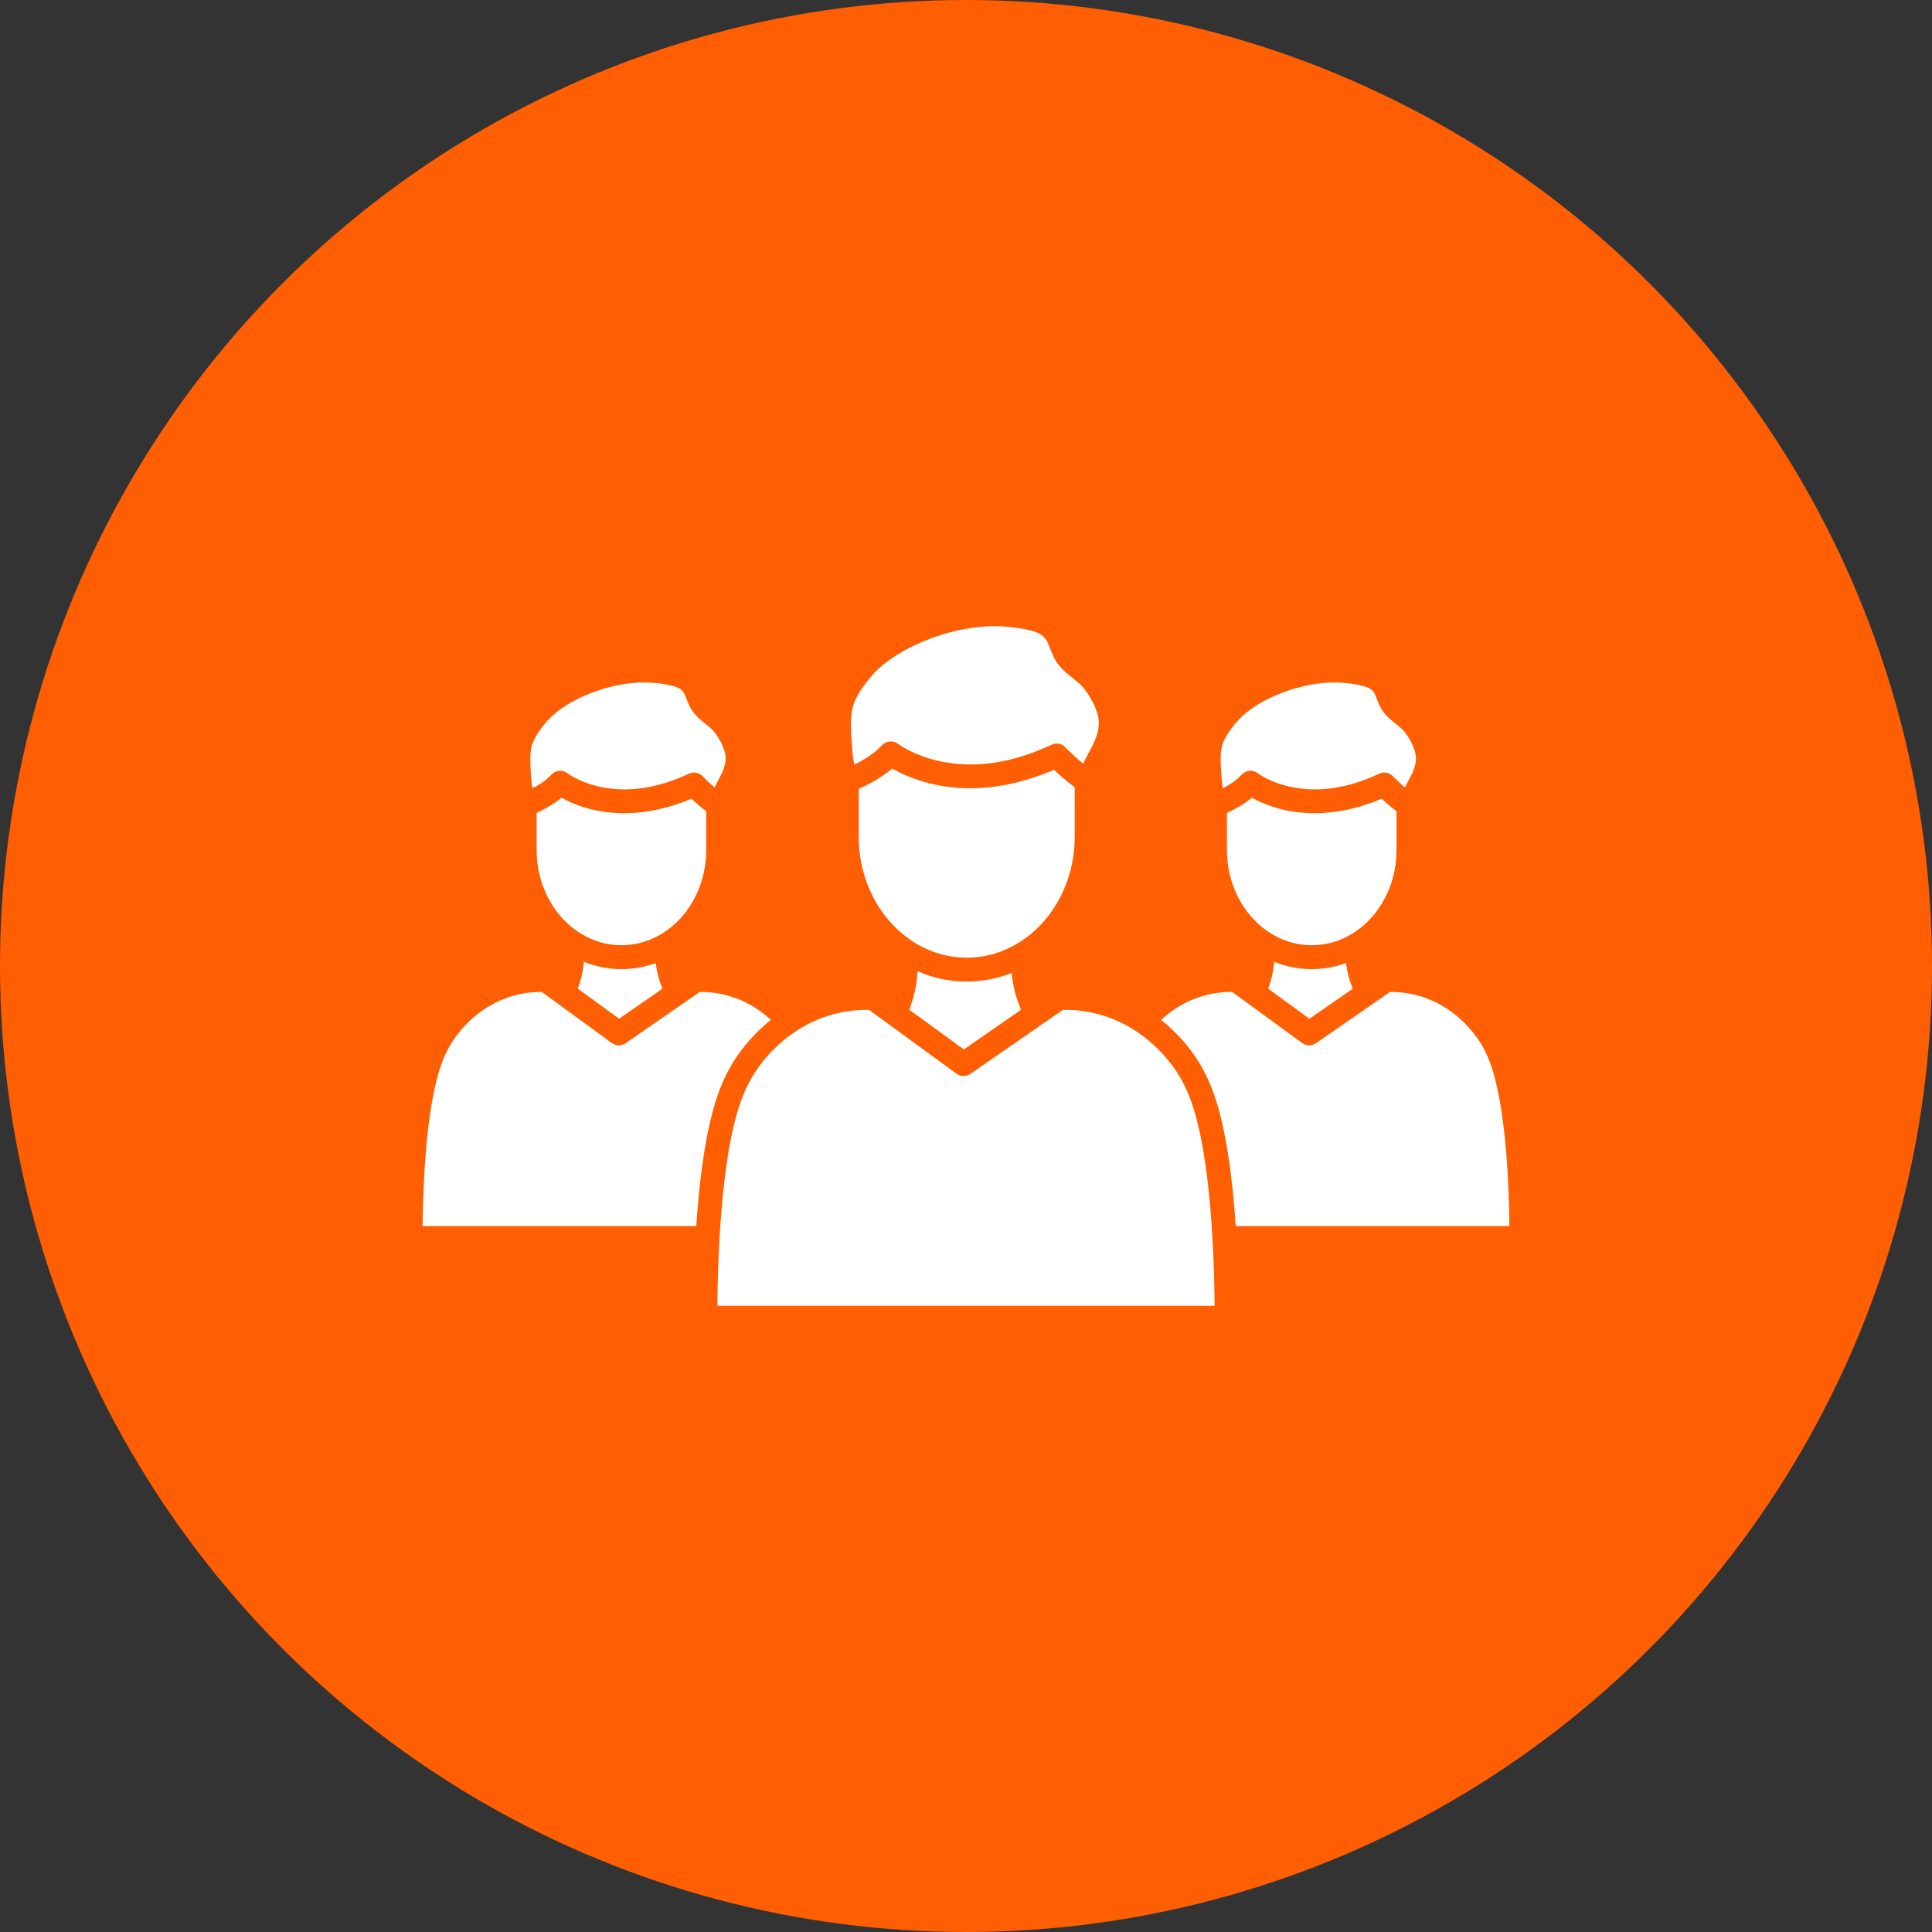
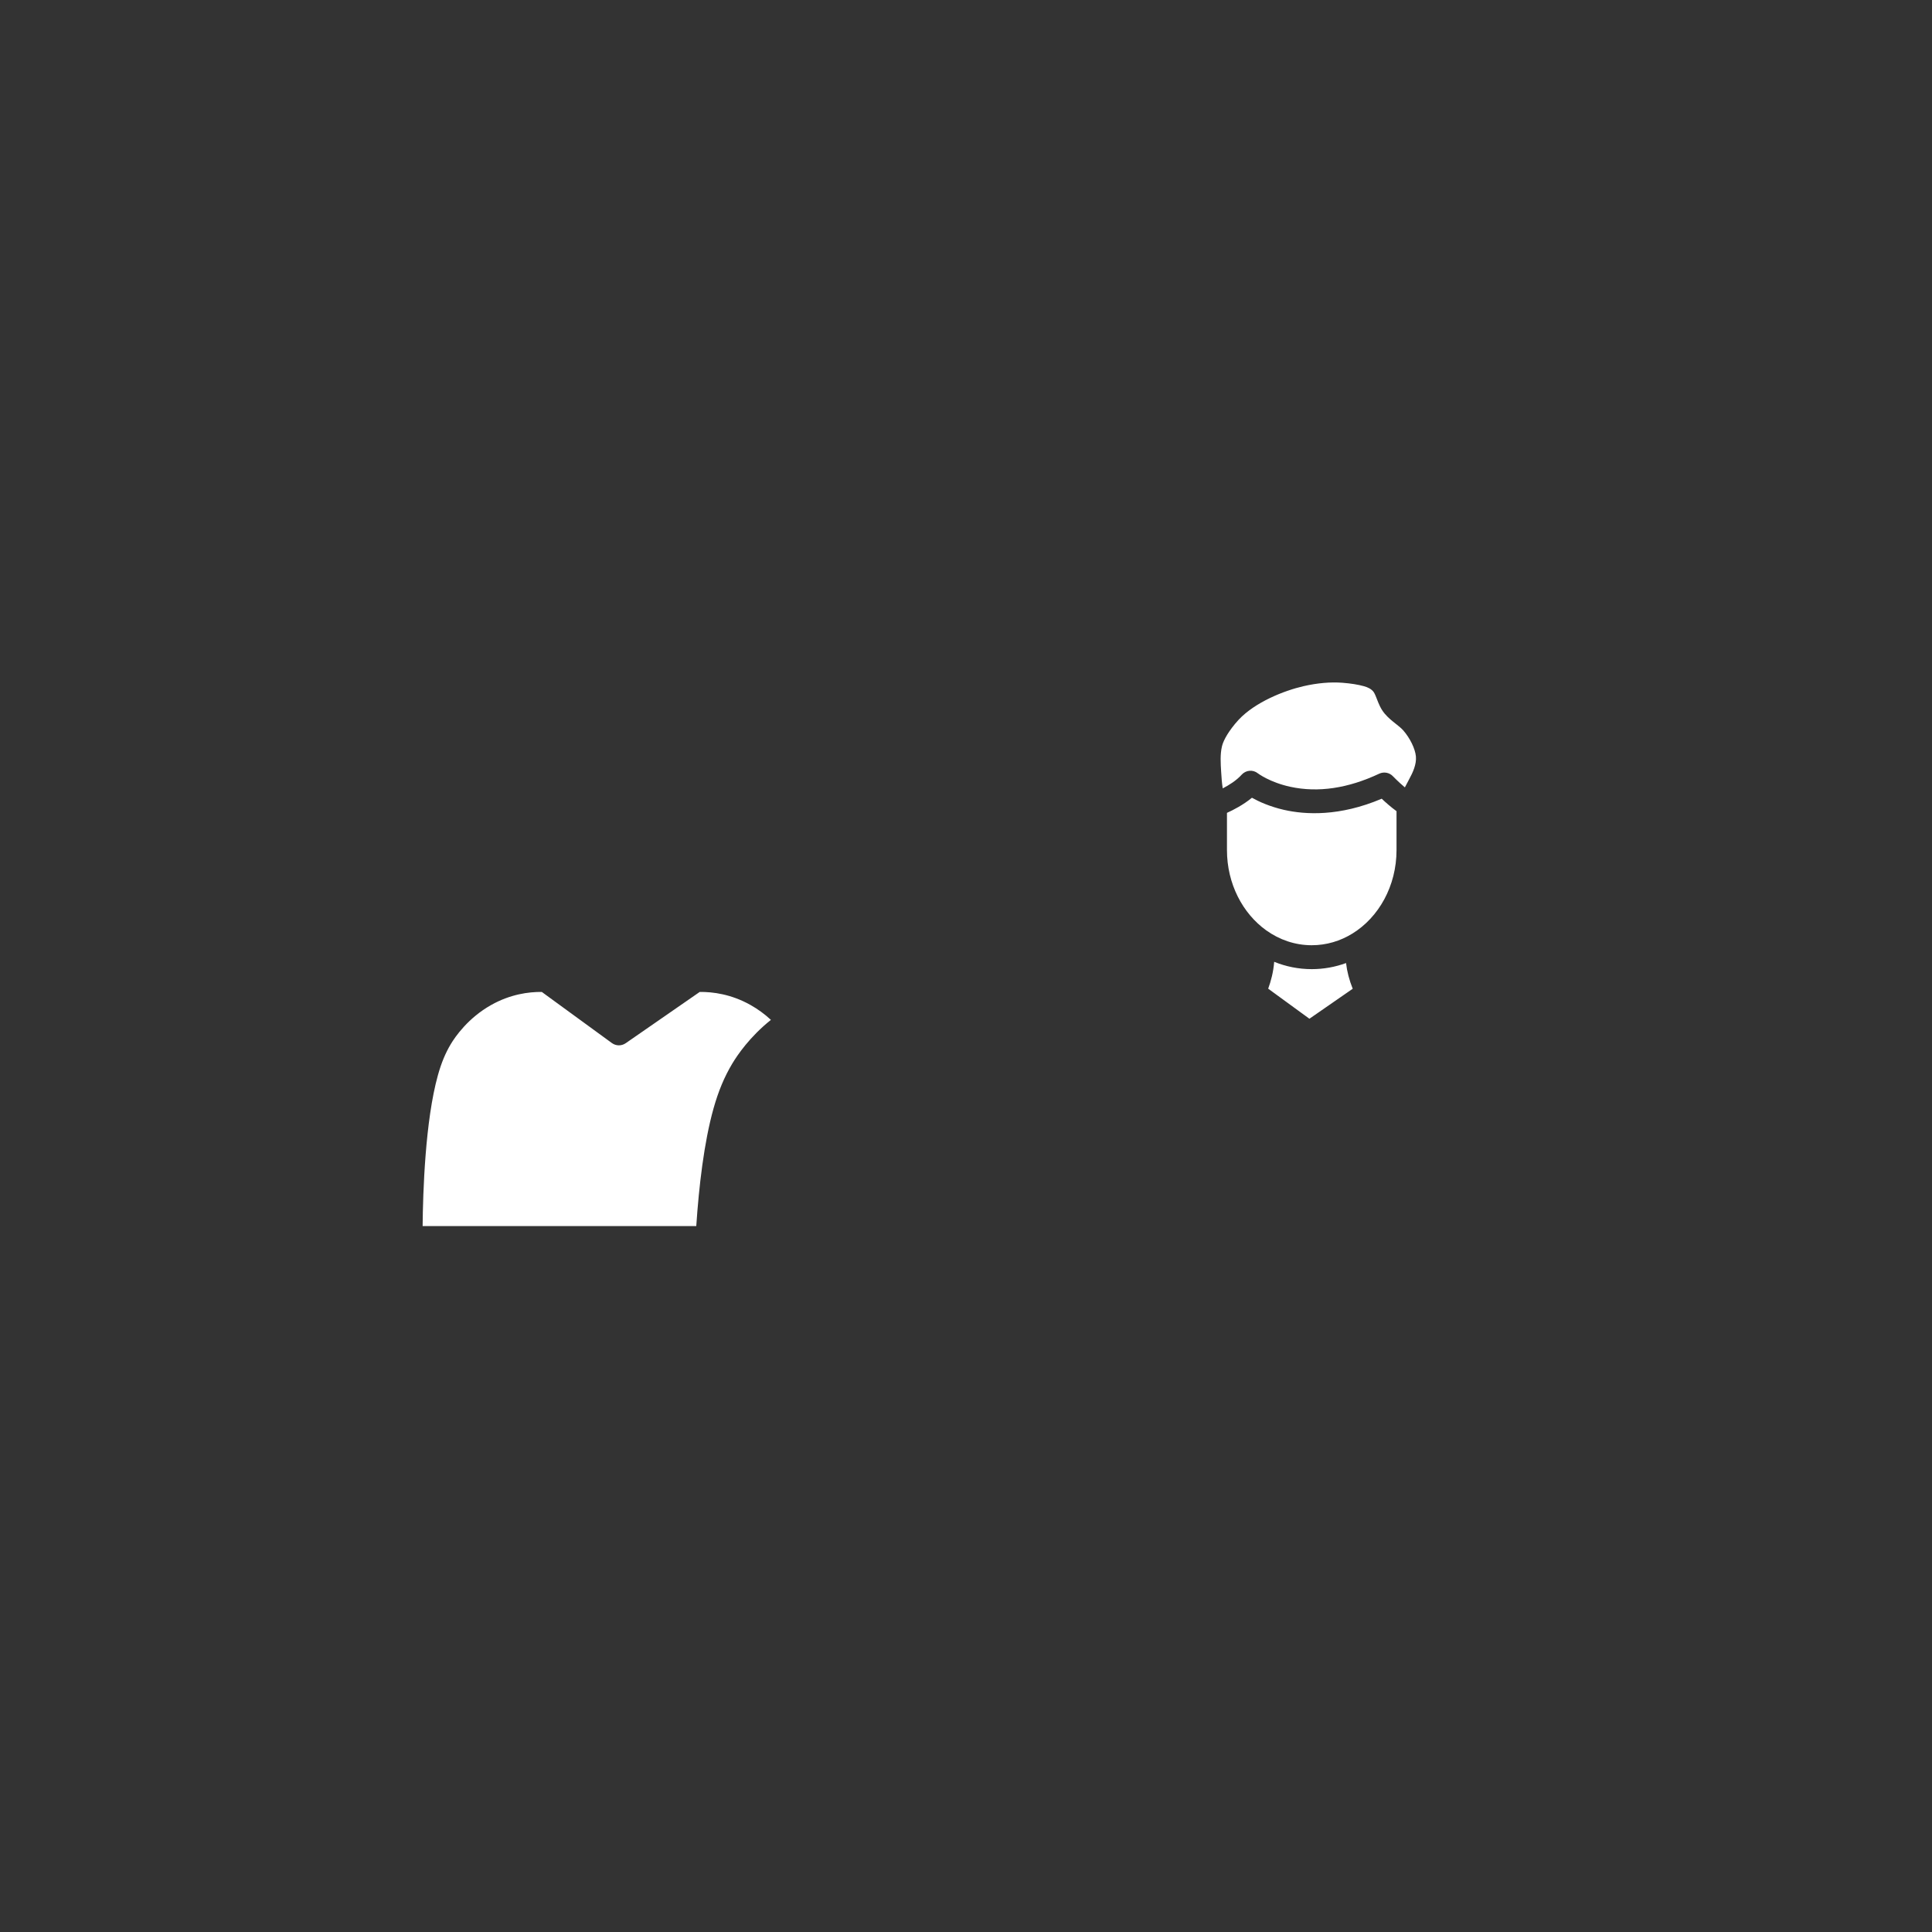
<svg xmlns="http://www.w3.org/2000/svg" width="80" height="80" viewBox="0 0 80 80" fill="none">
  <rect x="0" y="0" width="80" height="80" fill="#333333" stroke="none" />
-   <circle cx="40" cy="40" r="40" fill="#FF5F02" />
-   <path d="M30.044 31.325C30.074 31.651 29.914 31.993 29.77 32.255C29.764 32.267 29.747 32.3 29.723 32.346C29.671 32.446 29.627 32.531 29.588 32.604C29.315 32.375 29.098 32.147 29.095 32.144C28.948 31.989 28.718 31.946 28.525 32.037C27.232 32.645 25.995 32.828 24.847 32.58C23.992 32.395 23.504 32.025 23.502 32.023C23.297 31.858 23.004 31.885 22.828 32.08C22.611 32.32 22.303 32.512 22.046 32.645C22.01 32.422 21.995 32.185 21.98 31.953C21.959 31.615 21.935 31.233 22.013 30.909C22.055 30.733 22.182 30.429 22.552 29.977C22.6 29.918 22.651 29.86 22.703 29.805C23.383 29.077 24.574 28.601 25.387 28.414C25.962 28.282 26.506 28.234 27.005 28.272C27.359 28.3 27.653 28.347 27.903 28.417C28.036 28.454 28.213 28.528 28.303 28.667C28.35 28.74 28.389 28.842 28.431 28.951C28.505 29.14 28.588 29.355 28.755 29.554C28.902 29.727 29.067 29.858 29.214 29.973C29.327 30.063 29.435 30.148 29.516 30.239C29.798 30.558 30.015 31.004 30.044 31.325ZM29.242 33.589V35.201C29.242 36.688 28.505 37.985 27.418 38.655C26.917 38.965 26.342 39.14 25.732 39.14C25.038 39.14 24.39 38.913 23.845 38.522C22.869 37.821 22.221 36.594 22.221 35.201V33.659C22.497 33.534 22.9 33.325 23.255 33.033C23.541 33.193 23.989 33.398 24.576 33.533C25.472 33.738 26.884 33.814 28.629 33.073C28.789 33.224 29.008 33.419 29.242 33.589ZM27.428 40.942L25.635 42.184L23.928 40.939C24.037 40.64 24.145 40.251 24.176 39.826C24.661 40.023 25.185 40.13 25.732 40.13C26.228 40.13 26.706 40.041 27.153 39.878C27.192 40.227 27.285 40.586 27.428 40.942Z" fill="white" />
  <path d="M31.078 41.615C31.381 41.785 31.663 41.991 31.922 42.231C31.047 42.928 30.529 43.695 30.318 44.048C29.993 44.592 29.747 45.181 29.544 45.904C29.151 47.308 28.942 49.115 28.831 50.769H17.5C17.513 49.366 17.606 46.403 18.134 44.518C18.278 44.005 18.442 43.611 18.664 43.238C18.849 42.929 19.381 42.153 20.337 41.615C21.131 41.168 21.895 41.068 22.435 41.074L23.02 41.501L25.336 43.19C25.506 43.314 25.736 43.317 25.909 43.197L28.336 41.516L28.974 41.074C29.515 41.068 30.281 41.166 31.078 41.615ZM58.63 31.324C58.659 31.651 58.499 31.993 58.356 32.255C58.349 32.267 58.332 32.3 58.308 32.347C58.256 32.446 58.212 32.532 58.173 32.604C57.9 32.375 57.683 32.147 57.679 32.144C57.533 31.989 57.303 31.946 57.11 32.037C55.817 32.645 54.58 32.828 53.432 32.58C52.577 32.395 52.089 32.025 52.087 32.023C51.883 31.858 51.589 31.885 51.413 32.08C51.196 32.32 50.889 32.512 50.631 32.645C50.594 32.422 50.58 32.185 50.565 31.953C50.544 31.615 50.52 31.233 50.598 30.909C50.639 30.733 50.767 30.429 51.137 29.977C51.185 29.918 51.236 29.86 51.288 29.805C51.968 29.077 53.159 28.601 53.972 28.414C54.547 28.282 55.091 28.234 55.589 28.272C55.944 28.3 56.238 28.347 56.488 28.417C56.621 28.454 56.798 28.528 56.888 28.667C56.934 28.74 56.974 28.842 57.016 28.951C57.089 29.14 57.172 29.355 57.34 29.554C57.487 29.727 57.653 29.858 57.798 29.973C57.912 30.063 58.02 30.148 58.101 30.239C58.383 30.558 58.601 31.004 58.63 31.324ZM57.827 33.589V35.201C57.827 36.688 57.089 37.985 56.003 38.655C55.502 38.965 54.927 39.14 54.316 39.14C53.622 39.14 52.975 38.913 52.429 38.522C51.454 37.821 50.806 36.594 50.806 35.201V33.659C51.082 33.534 51.485 33.325 51.84 33.033C52.126 33.193 52.574 33.398 53.16 33.533C54.057 33.738 55.469 33.814 57.214 33.073C57.373 33.224 57.593 33.419 57.827 33.589ZM56.013 40.942L54.22 42.184L52.513 40.939C52.622 40.64 52.73 40.251 52.761 39.826C53.245 40.023 53.77 40.13 54.316 40.13C54.813 40.13 55.29 40.041 55.737 39.878C55.777 40.227 55.87 40.586 56.013 40.942Z" fill="white" />
-   <path d="M62.5 50.769H51.168C51.058 49.115 50.849 47.308 50.455 45.904C50.253 45.181 50.007 44.592 49.682 44.048C49.471 43.694 48.953 42.928 48.077 42.231C48.337 41.991 48.619 41.785 48.921 41.615C49.716 41.167 50.479 41.068 51.02 41.074L51.605 41.501L53.921 43.19C54.091 43.314 54.321 43.317 54.494 43.197L56.916 41.519C56.918 41.517 56.92 41.516 56.922 41.515L57.558 41.074C58.098 41.068 58.865 41.166 59.663 41.615C60.618 42.153 61.151 42.929 61.335 43.237C61.558 43.611 61.722 44.005 61.865 44.517C62.394 46.403 62.487 49.366 62.5 50.769ZM45.495 29.836C45.534 30.274 45.327 30.718 45.141 31.057C45.133 31.072 45.113 31.111 45.083 31.168C44.987 31.355 44.909 31.502 44.847 31.616C44.452 31.3 44.117 30.949 44.113 30.944C43.966 30.789 43.736 30.746 43.543 30.837C41.912 31.606 40.348 31.834 38.896 31.516C37.813 31.279 37.197 30.809 37.193 30.806C36.988 30.644 36.694 30.669 36.519 30.862C36.197 31.218 35.724 31.491 35.373 31.66C35.305 31.332 35.283 30.979 35.261 30.633C35.235 30.206 35.205 29.722 35.305 29.304C35.384 28.969 35.617 28.564 35.997 28.101C36.058 28.026 36.123 27.952 36.188 27.881C37.05 26.96 38.552 26.358 39.576 26.123C40.301 25.956 40.988 25.896 41.617 25.944C42.065 25.979 42.437 26.039 42.754 26.128C42.938 26.179 43.185 26.284 43.317 26.487C43.382 26.588 43.433 26.72 43.487 26.861C43.575 27.087 43.673 27.344 43.869 27.575C44.043 27.781 44.243 27.939 44.42 28.078C44.565 28.192 44.702 28.301 44.81 28.422C45.118 28.771 45.45 29.343 45.495 29.836ZM44.501 32.594V34.653C44.501 36.538 43.563 38.183 42.183 39.036C41.544 39.43 40.809 39.655 40.03 39.655C39.152 39.655 38.334 39.371 37.642 38.881C36.391 37.993 35.559 36.429 35.559 34.652V32.664C35.908 32.512 36.472 32.23 36.946 31.822C37.287 32.019 37.856 32.293 38.623 32.469C39.729 32.722 41.48 32.813 43.646 31.875C43.855 32.075 44.168 32.358 44.501 32.594ZM42.279 41.813L39.908 43.455L37.652 41.809C37.807 41.401 37.971 40.833 37.991 40.215C38.63 40.497 39.319 40.644 40.03 40.644C40.676 40.644 41.305 40.522 41.895 40.288C41.933 40.785 42.063 41.303 42.279 41.813Z" fill="white" />
-   <path d="M50.295 54.071H39.973H29.705C29.71 53.403 29.73 52.402 29.793 51.289C29.89 49.588 30.09 47.623 30.497 46.171C30.678 45.526 30.884 45.028 31.167 44.555C31.377 44.203 31.947 43.368 32.945 42.709C33.053 42.637 33.165 42.568 33.283 42.501C34.31 41.923 35.295 41.804 35.983 41.816L36.739 42.367C36.743 42.37 36.746 42.373 36.75 42.375L39.609 44.461C39.78 44.585 40.01 44.588 40.182 44.468L43.19 42.385L44.011 41.816C44.699 41.803 45.687 41.921 46.717 42.501C46.837 42.569 46.952 42.64 47.062 42.713C48.056 43.372 48.623 44.203 48.833 44.555C49.116 45.028 49.322 45.526 49.503 46.17C49.91 47.623 50.11 49.588 50.207 51.289C50.27 52.402 50.29 53.403 50.295 54.071Z" fill="white" />
</svg>